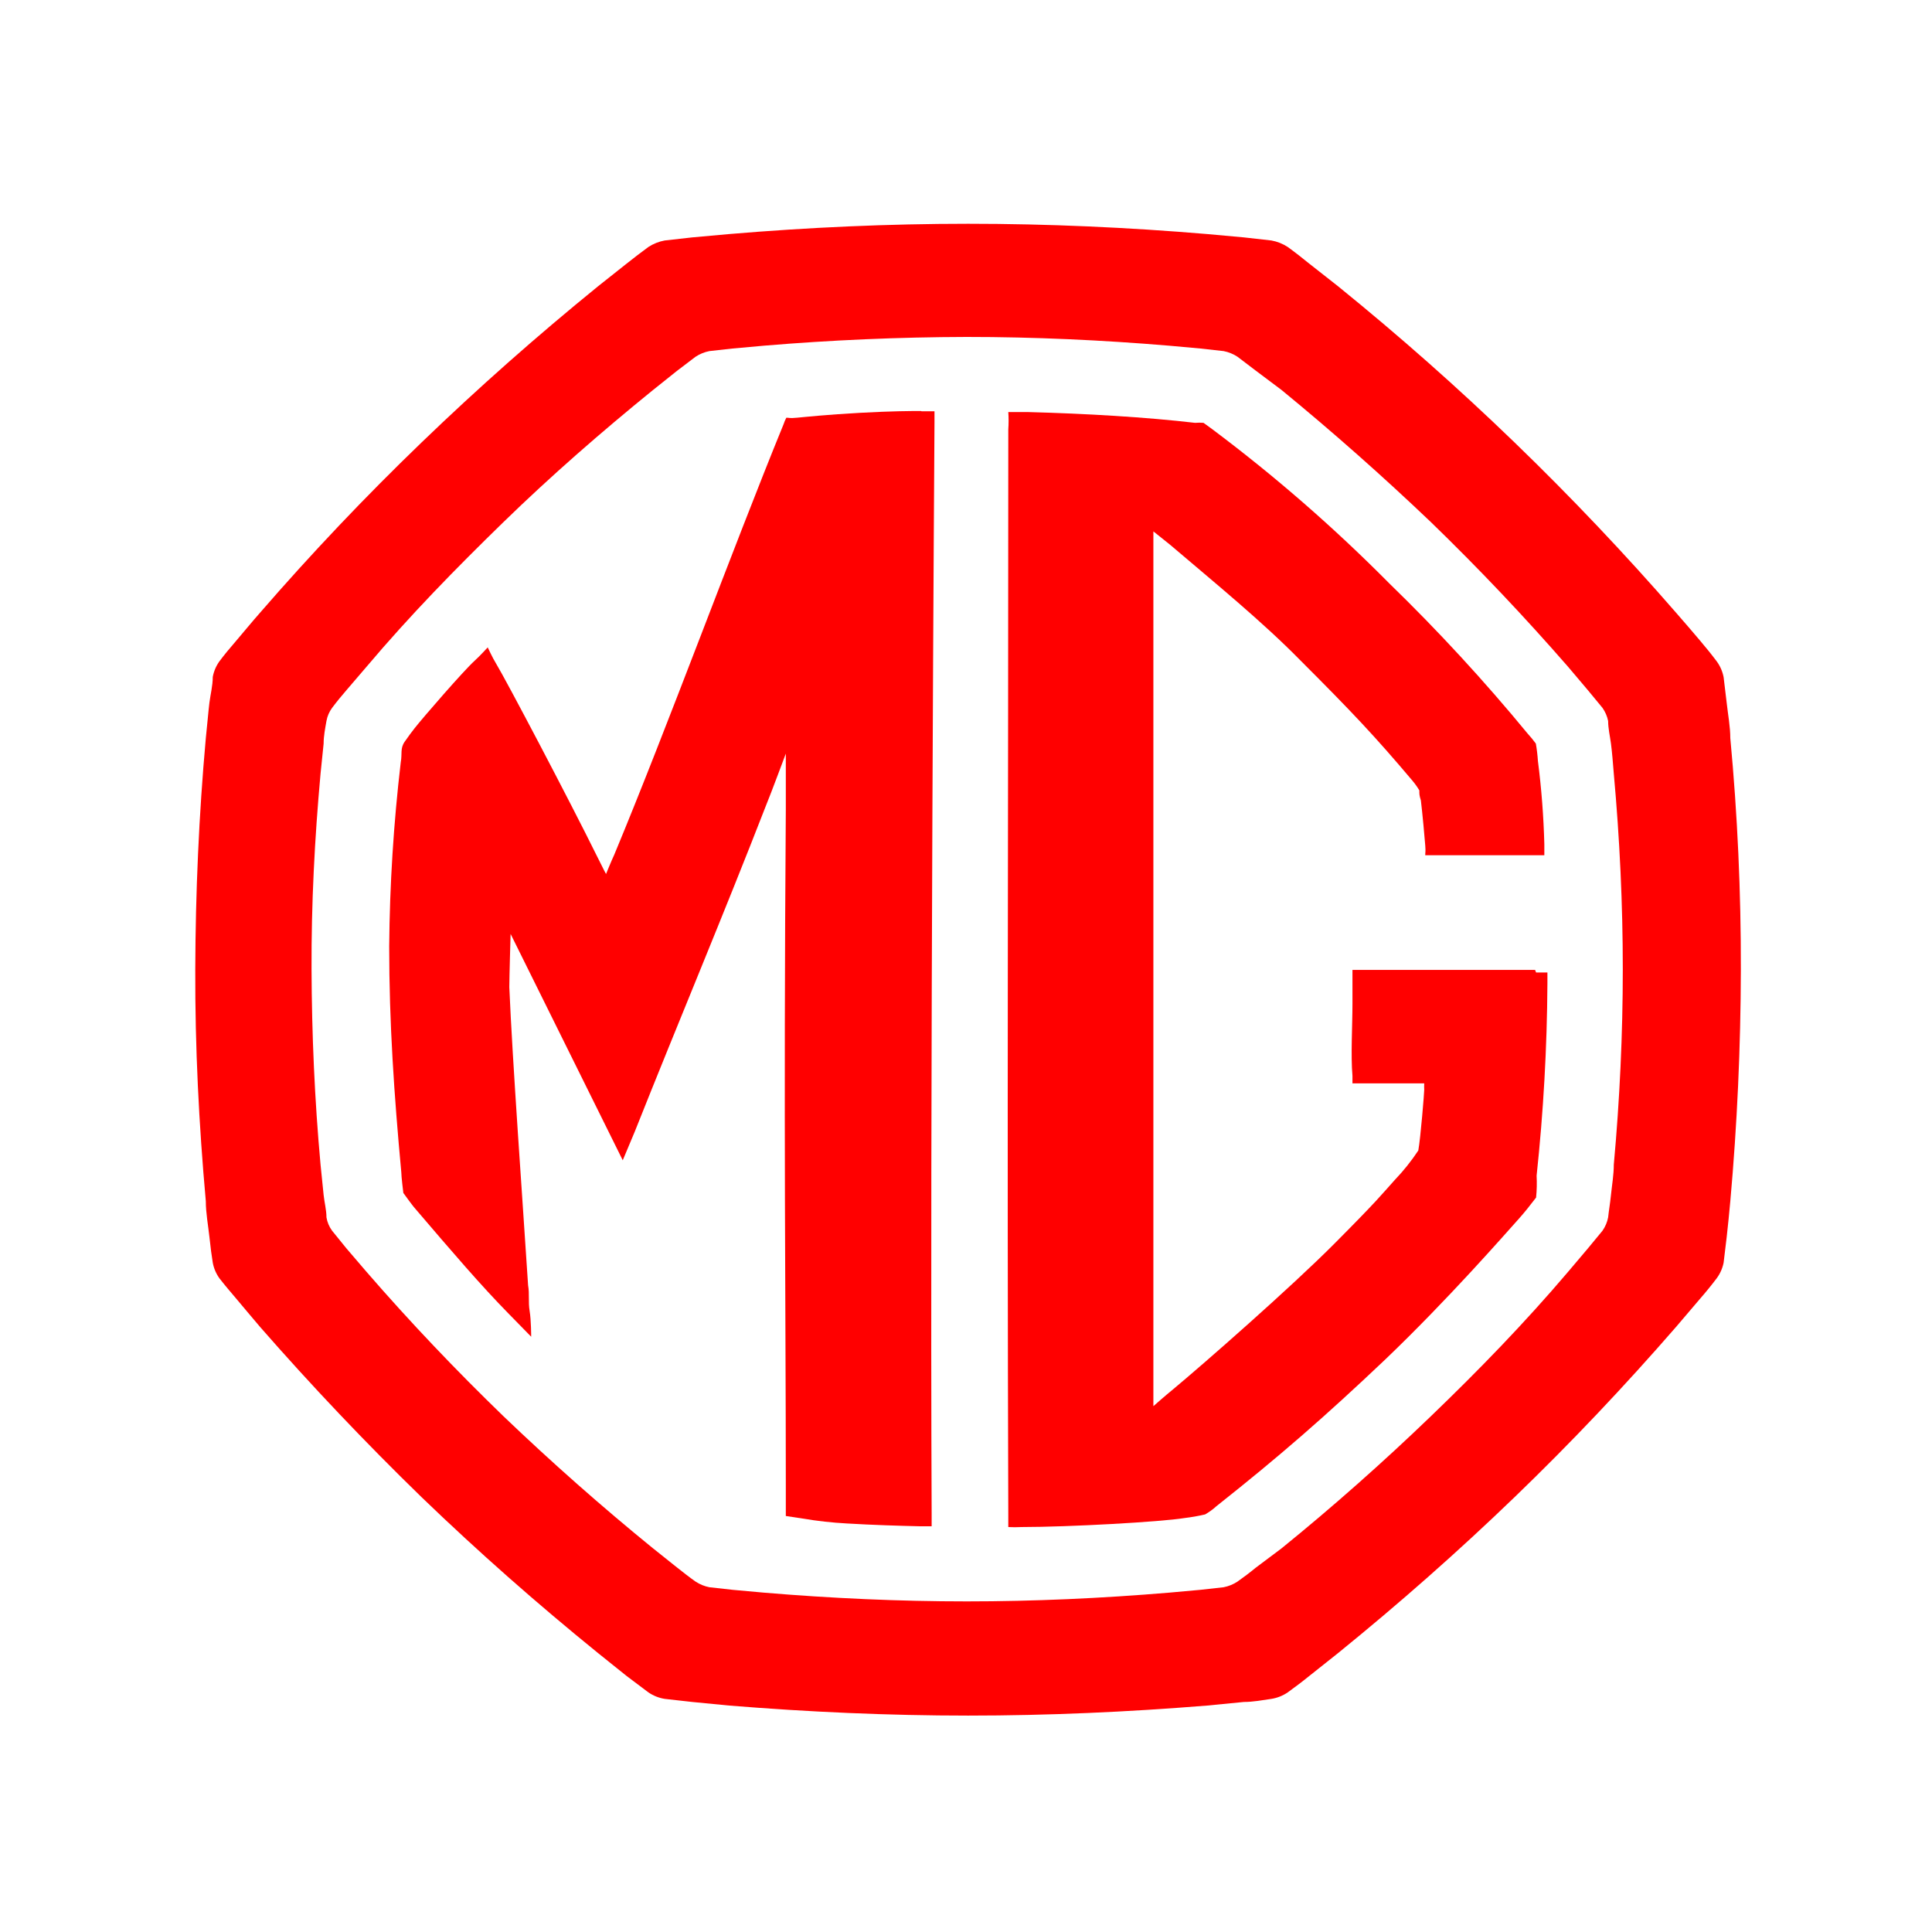
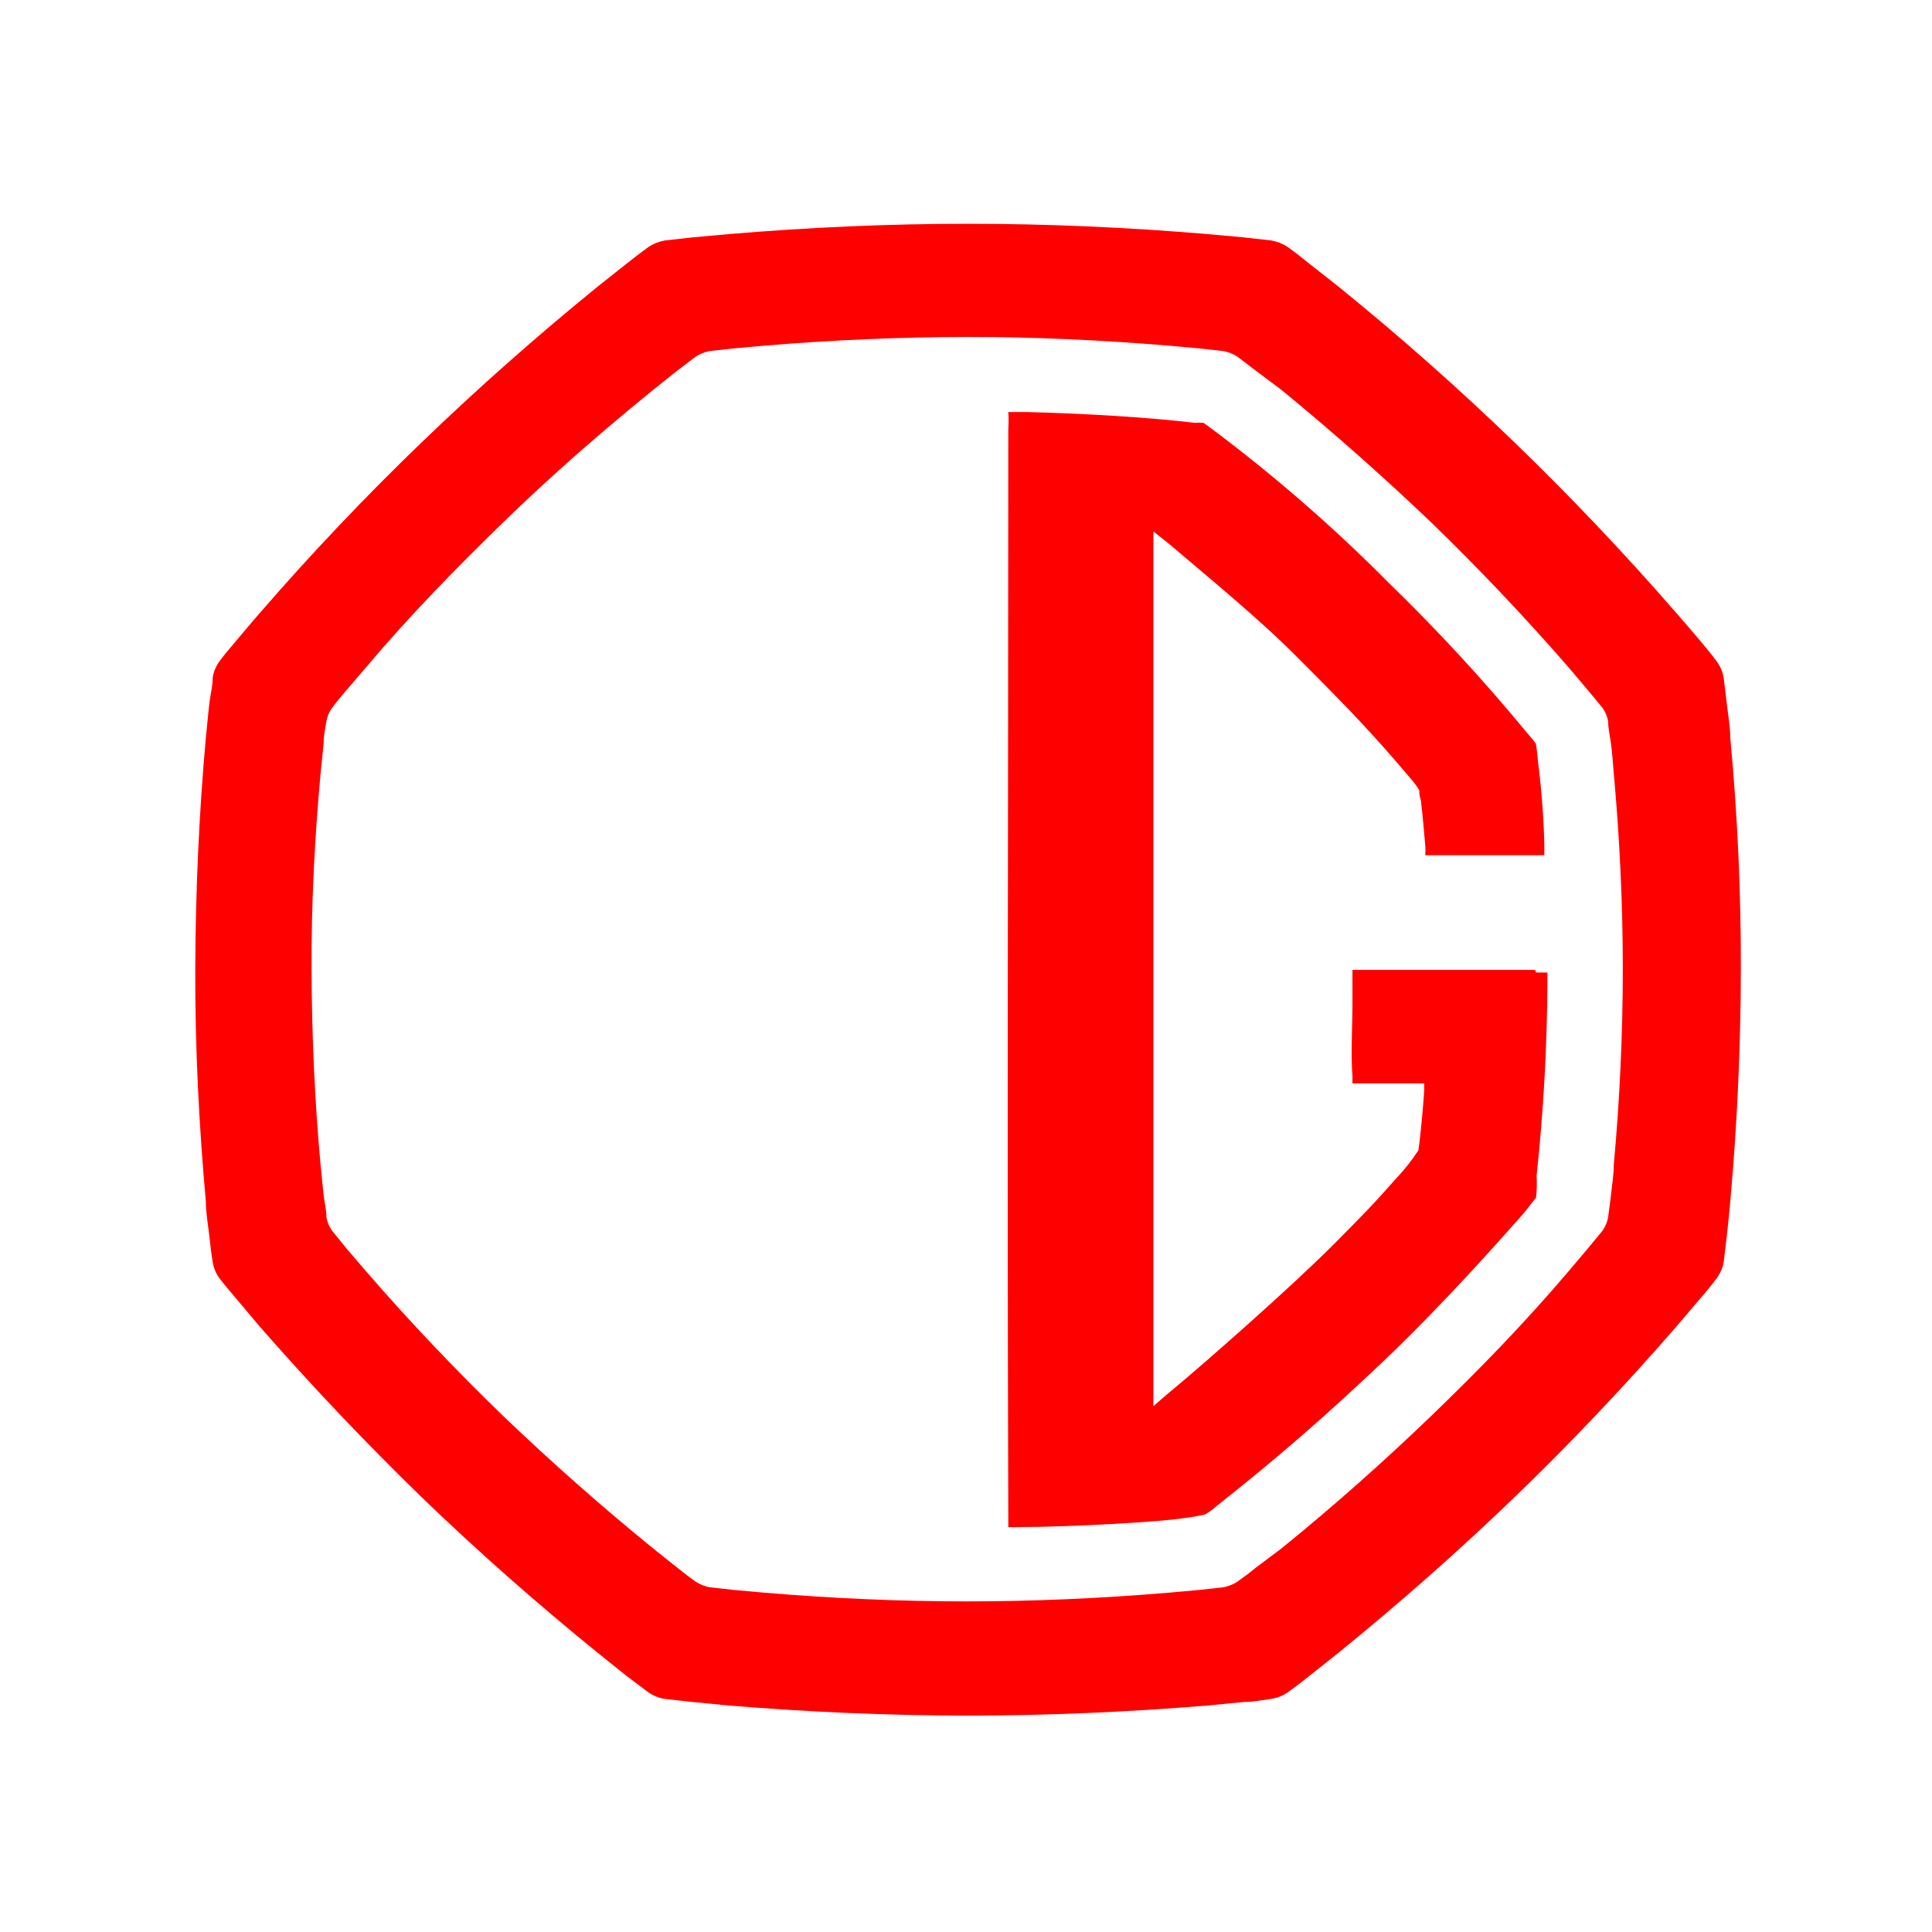
<svg xmlns="http://www.w3.org/2000/svg" version="1.1" id="Layer_1" x="0px" y="0px" width="600px" height="600px" viewBox="0 0 600 600" enable-background="new 0 0 600 600" xml:space="preserve">
  <g>
    <path fill="#FF0000" d="M537.364,229.331c0-3.674-0.72-7.348-1.12-11.023l-0.957-7.988c-0.339-1.792-1.076-3.484-2.158-4.953   c-1.677-2.236-3.435-4.393-5.271-6.55c-1.838-2.157-4.873-5.75-7.351-8.547c-15.974-18.373-32.697-35.999-50.164-52.88   c-17.467-16.881-35.732-33.043-54.796-48.487l-8.947-7.03c-2.157-1.757-4.394-3.514-6.71-5.191   c-1.529-0.989-3.239-1.668-5.032-1.997l-8.547-0.959l-11.422-1.038c-24.684-2.077-49.446-3.195-74.209-3.195   s-49.605,1.118-74.208,3.195l-11.503,1.038l-8.547,0.959c-1.792,0.329-3.501,1.008-5.032,1.997   c-2.316,1.677-4.553,3.435-6.79,5.191l-8.866,7.03c-19.011,15.444-37.277,31.606-54.797,48.487   c-17.521,16.881-34.242,34.508-50.166,52.88c-2.476,2.795-4.872,5.75-7.269,8.547c-2.396,2.796-3.674,4.313-5.352,6.55   c-1.045,1.451-1.754,3.115-2.077,4.873c0,2.717-0.719,5.432-1.038,7.989c-0.319,2.556-0.72,7.348-1.119,11.023   c-2.157,23.963-3.196,47.927-3.275,71.891c-0.08,23.964,1.119,47.928,3.275,71.892c0,3.675,0.72,7.429,1.119,11.104   c0.399,3.674,0.639,5.512,1.038,7.987c0.323,1.758,1.032,3.423,2.077,4.873c1.678,2.156,3.515,4.313,5.352,6.47   c1.837,2.157,4.793,5.751,7.269,8.627c15.977,18.266,32.698,35.893,50.166,52.881c17.573,16.934,35.786,32.99,54.797,48.407   l8.866,7.108l6.79,5.112c1.512,1.024,3.229,1.706,5.032,1.997l8.547,0.959l11.503,1.118c24.604,1.997,49.445,3.115,74.208,3.115   s49.525-1.118,74.209-3.115l11.422-1.118c2.876,0,5.75-0.559,8.547-0.959c1.804-0.291,3.521-0.973,5.032-1.997   c2.316-1.677,4.553-3.354,6.71-5.112l8.947-7.108c19.011-15.417,37.224-31.474,54.796-48.407   c17.574-16.935,34.27-34.589,50.164-52.881l7.351-8.627c1.863-2.13,3.62-4.287,5.271-6.47c1.071-1.445,1.809-3.108,2.158-4.873   l0.957-7.987c0.4-3.675,0.799-7.429,1.12-11.104c2.129-23.804,3.221-47.768,3.274-71.892c0.052-24.124-1.038-48.088-3.274-71.891    M501.179,361.691c0,3.116-0.56,6.311-0.879,9.426c-0.32,3.116-0.64,4.634-0.879,6.95c-0.285,1.494-0.884,2.909-1.758,4.153   l-4.553,5.513l-6.151,7.269c-13.579,15.976-27.718,30.514-42.575,44.812s-30.354,28.038-46.41,41.059l-7.987,5.99   c-1.838,1.519-3.755,2.956-5.671,4.313c-1.311,0.862-2.775,1.46-4.314,1.758l-7.188,0.799l-9.746,0.879   c-20.928,1.757-41.937,2.715-62.865,2.715s-42.017-0.958-62.945-2.715l-9.745-0.879l-7.189-0.799   c-1.539-0.298-3.004-0.896-4.313-1.758c-1.917-1.357-3.753-2.795-5.671-4.313l-7.509-5.99   c-15.975-12.994-31.472-26.68-46.489-41.059c-14.778-14.298-28.997-29.235-42.496-44.812l-6.231-7.269l-4.473-5.513   c-0.905-1.226-1.507-2.649-1.757-4.153c0-2.316-0.639-4.634-0.879-6.95l-0.958-9.426c-1.837-20.129-2.716-40.419-2.795-60.708   c-0.08-20.289,0.958-40.498,2.795-60.708l0.958-9.345c0-2.396,0.479-4.713,0.879-7.029c0.265-1.475,0.866-2.87,1.757-4.074   c1.438-1.917,2.956-3.754,4.473-5.511l6.231-7.269c13.5-15.976,27.717-30.514,42.496-44.893   c14.778-14.377,30.354-27.958,46.489-41.058l7.509-5.992l5.671-4.313c1.31-0.862,2.775-1.459,4.313-1.758l7.189-0.798l9.745-0.879   c20.928-1.756,41.91-2.662,62.945-2.716c20.929,0,41.938,0.958,62.865,2.716l9.746,0.879l7.188,0.798   c1.539,0.299,3.004,0.896,4.314,1.758l5.671,4.313l7.987,5.992c15.976,13.1,31.445,26.786,46.41,41.058   c14.857,14.379,28.996,29.316,42.575,44.893l6.151,7.269l4.553,5.511c0.86,1.223,1.458,2.609,1.758,4.074   c0,2.316,0.559,4.633,0.879,7.029c0.319,2.396,0.639,6.231,0.879,9.345c1.836,20.21,2.795,40.5,2.795,60.708   C503.974,321.193,503.015,341.563,501.179,361.691" />
    <path fill="#FF0000" d="M476.734,301.222c-1.916,0-19.649,0-29.076,0h-27.638c0,0.96,0,1.438,0,2.558c0,1.118,0,3.834,0,7.987   c0,6.551-0.56,15.977,0,22.365c0,1.279,0,1.679,0,2.317h22.286c-0.035,0.665-0.035,1.332,0,1.997   c0,0.959-1.118,14.856-1.838,18.851c-2.146,3.247-4.578,6.293-7.269,9.106c-4.394,4.873-5.111,6.071-18.691,19.73   s-40.739,37.464-50.243,45.371c-1.997,1.599-6.071,5.192-6.071,5.192s0-4.873,0-7.268c0-91.543,0-156.485,0-257.452   c0-2.237,0-4.155,0-6.95l5.192,4.154c13.979,11.902,28.755,23.964,40.498,35.946c15.977,15.976,23.086,23.485,34.747,37.304   c0.804,0.95,1.525,1.966,2.158,3.036c0,1.278,0,1.518,0.479,3.115c0.479,3.915,1.198,11.822,1.357,13.979   c0.159,2.157,0,1.837,0,3.035c1.277,0,2.077,0,3.274,0c7.03,0,15.338,0,23.325,0h10.385v-3.435   c-0.226-8.654-0.893-17.292-1.997-25.88c-0.115-1.794-0.329-3.581-0.639-5.352c-0.794-1.086-1.646-2.126-2.557-3.116   c-13.446-16.338-27.793-31.912-42.975-46.649c-17.143-17.308-35.539-33.327-55.037-47.928l-2.637-1.917   c-0.877-0.072-1.759-0.072-2.637,0c-15.098-1.757-33.708-2.875-52.161-3.355c-2.477,0-3.115,0-5.831,0   c0.127,1.782,0.127,3.571,0,5.352c0,124.691-0.398,213.438,0,337.171v3.754c1.357,0.076,2.718,0.076,4.074,0   c14.698,0,43.375-1.598,50.643-2.796c2.149-0.258,4.282-0.631,6.391-1.118c1.262-0.722,2.441-1.578,3.516-2.556   c19.49-15.417,33.869-27.958,52.32-45.451c19.729-18.852,37.543-39.301,41.856-44.094c1.758-1.997,2.956-3.515,5.112-6.31   c0.227-2.257,0.28-4.526,0.161-6.791c2.118-19.821,3.237-39.736,3.355-59.669c0-1.358,0-1.917,0-3.435h-3.515" />
-     <path fill="#FF0000" d="M285.982,127.645c-3.036,0-8.627,0-18.852,0.559c-10.224,0.56-17.014,1.278-19.571,1.518   c-2.556,0.24-2.316,0-3.354,0c-0.35,0.666-0.644,1.361-0.878,2.077c-15.976,39.062-35.786,93.299-52.561,133.638   c-0.799,1.678-2.556,5.991-2.556,5.991s-0.719-1.277-2.716-5.352c-8.708-17.653-28.278-54.797-31.473-60.069   c-0.958-1.518-2.556-4.953-2.556-4.953s-2.477,2.716-4.074,4.154c-3.435,3.115-15.976,17.573-18.612,20.929   c-1.278,1.677-1.677,2.157-3.115,4.234c-1.438,2.077-0.719,3.754-1.198,6.31c-2.233,18.986-3.433,38.078-3.595,57.194   c0,23.963,1.518,46.011,3.754,70.134c0,1.358,0.639,6.471,0.639,6.471s2.716,3.754,3.275,4.393   c12.142,14.22,20.929,24.443,29.236,32.911l7.189,7.349c0,0,0-5.112-0.479-7.988c-0.479-2.875,0-5.272-0.479-7.988   c-1.677-25.961-4.872-69.814-5.831-92.58c0-2.955,0.399-16.535,0.399-16.535l34.828,70.294l3.754-8.946   c13.979-35.147,27.318-66.699,40.978-101.846c0.958-2.237,5.911-15.497,5.911-15.497s0,14.298,0,17.414   c-0.719,98.731,0,155.206,0,209.364v5.032c0,2.796,0,3.116,0,4.952l5.272,0.799c4.521,0.766,9.081,1.272,13.659,1.518   c7.988,0.479,15.976,0.72,22.845,0.879h3.515c0-1.598,0-2.316,0-3.834C288.777,343.799,290.214,131,290.214,131s0-1.199,0-3.275   h-3.994" />
  </g>
</svg>